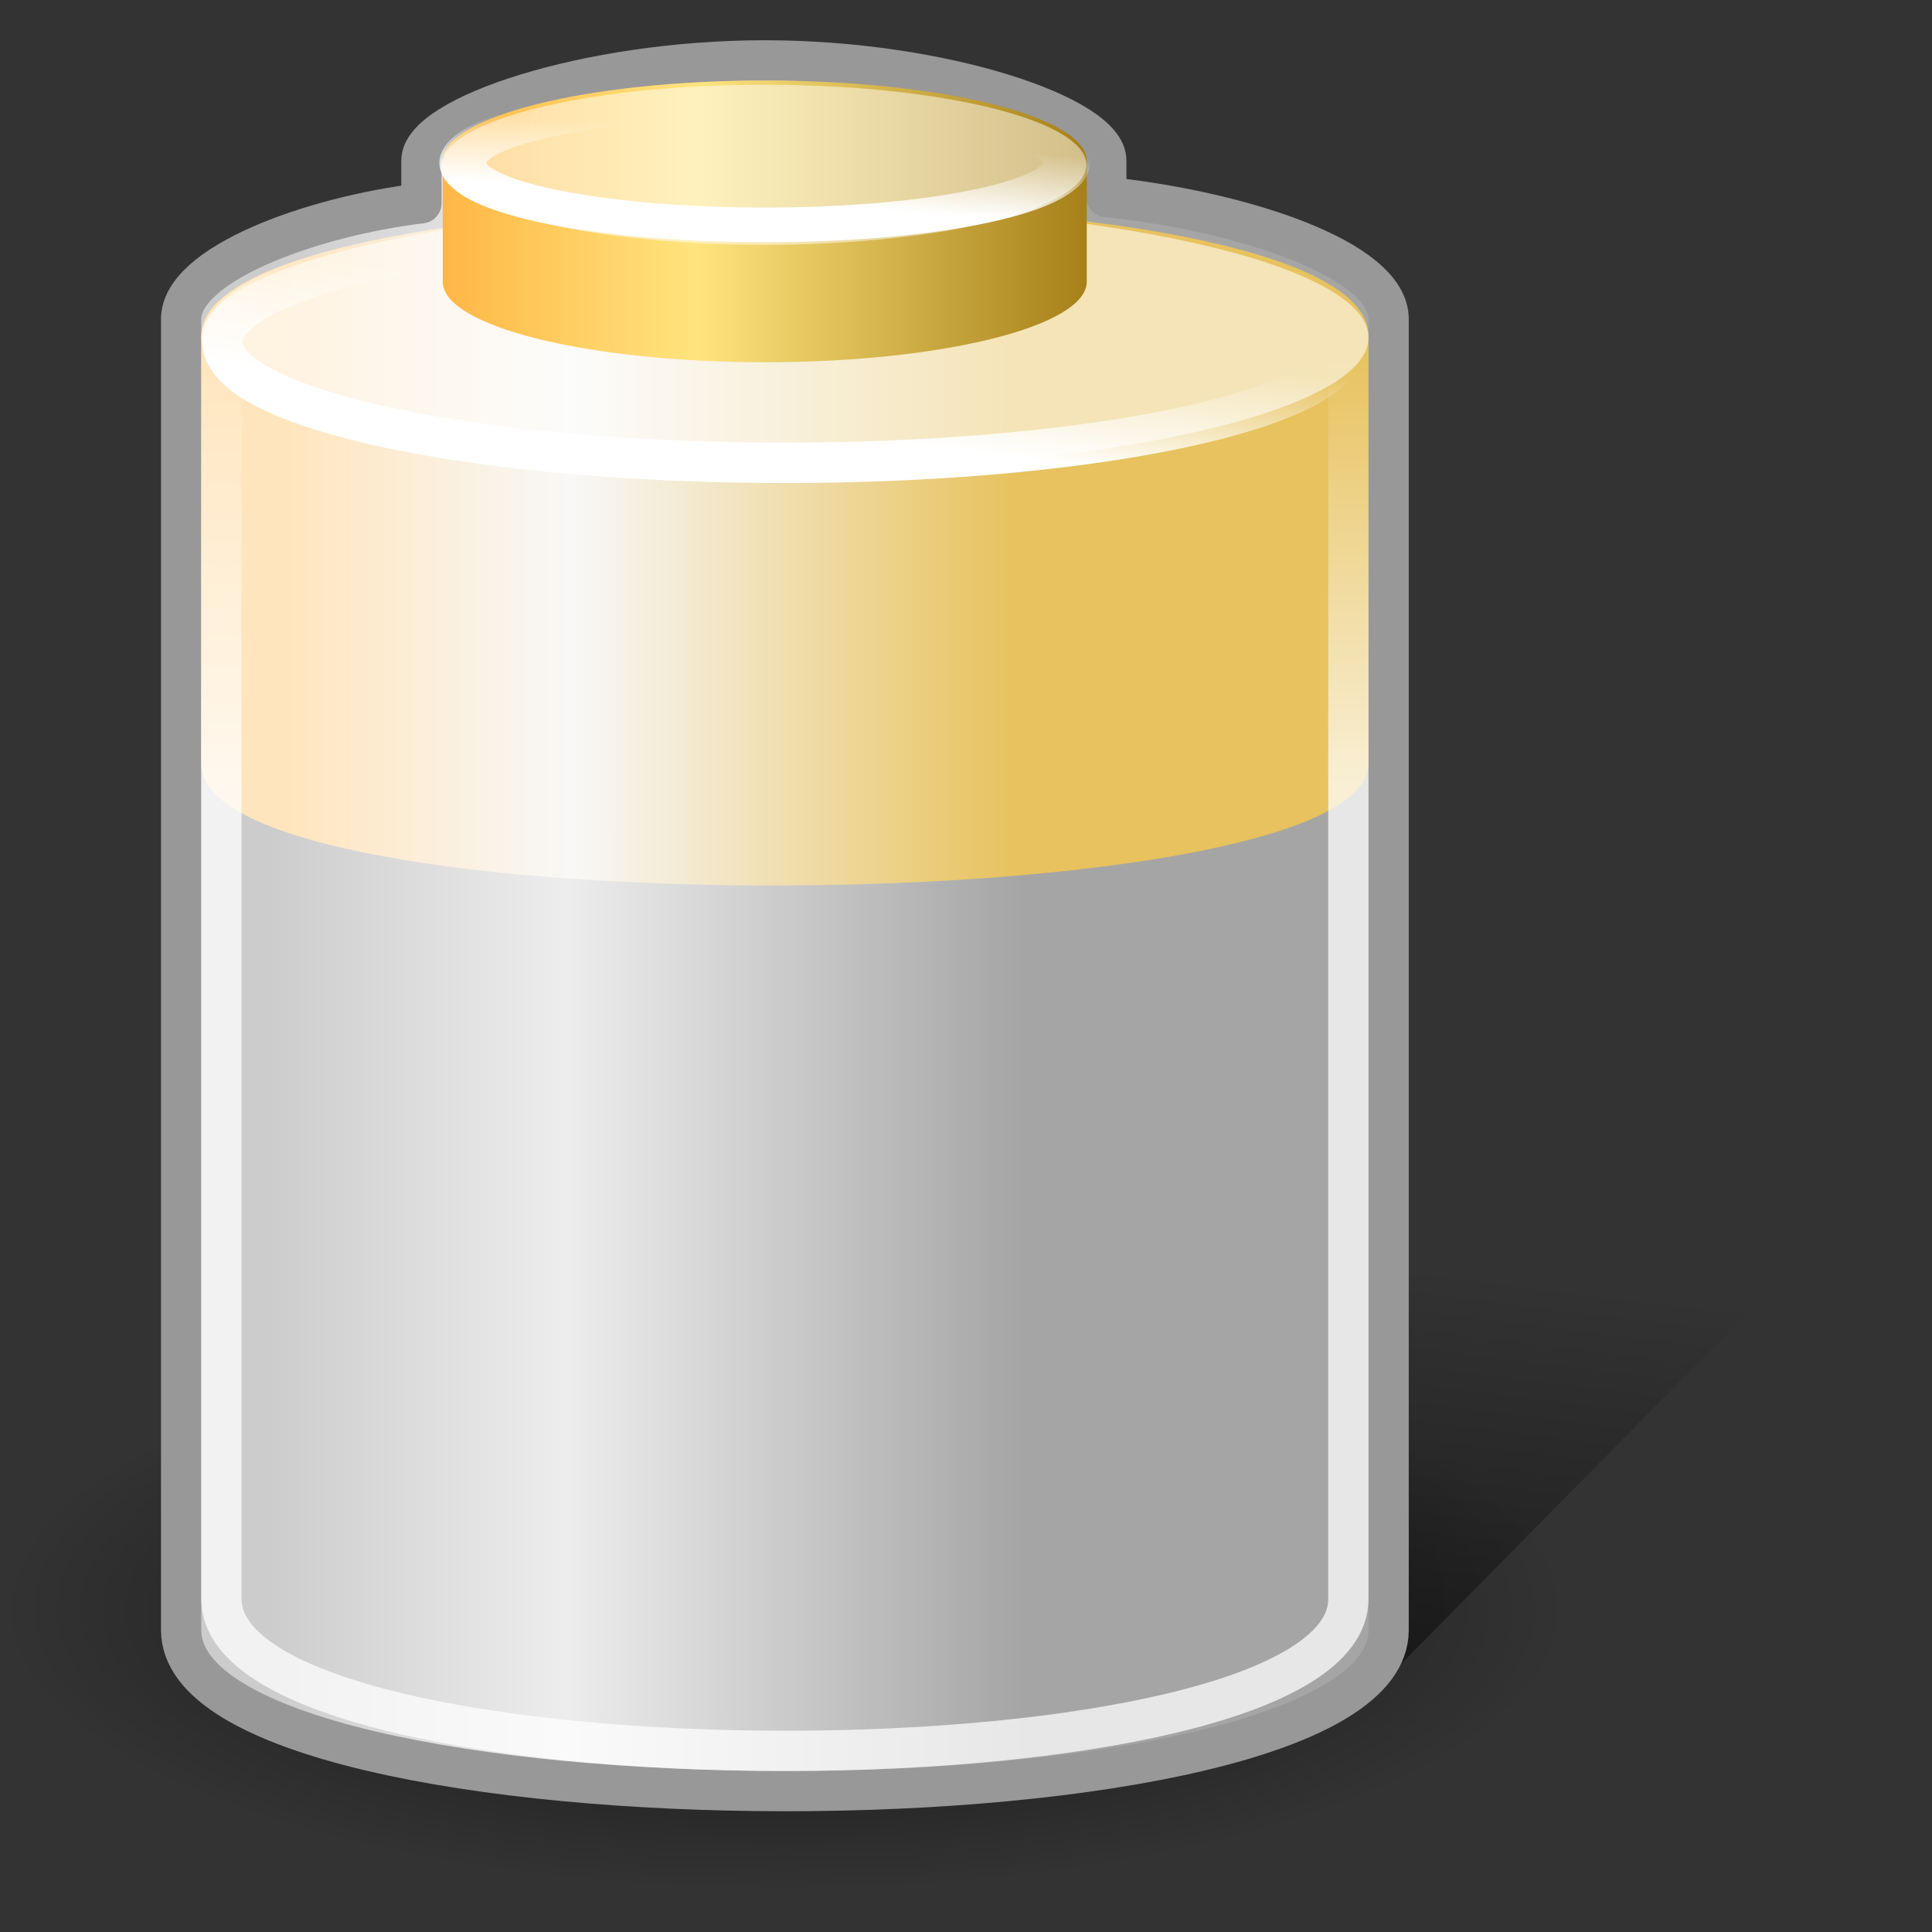
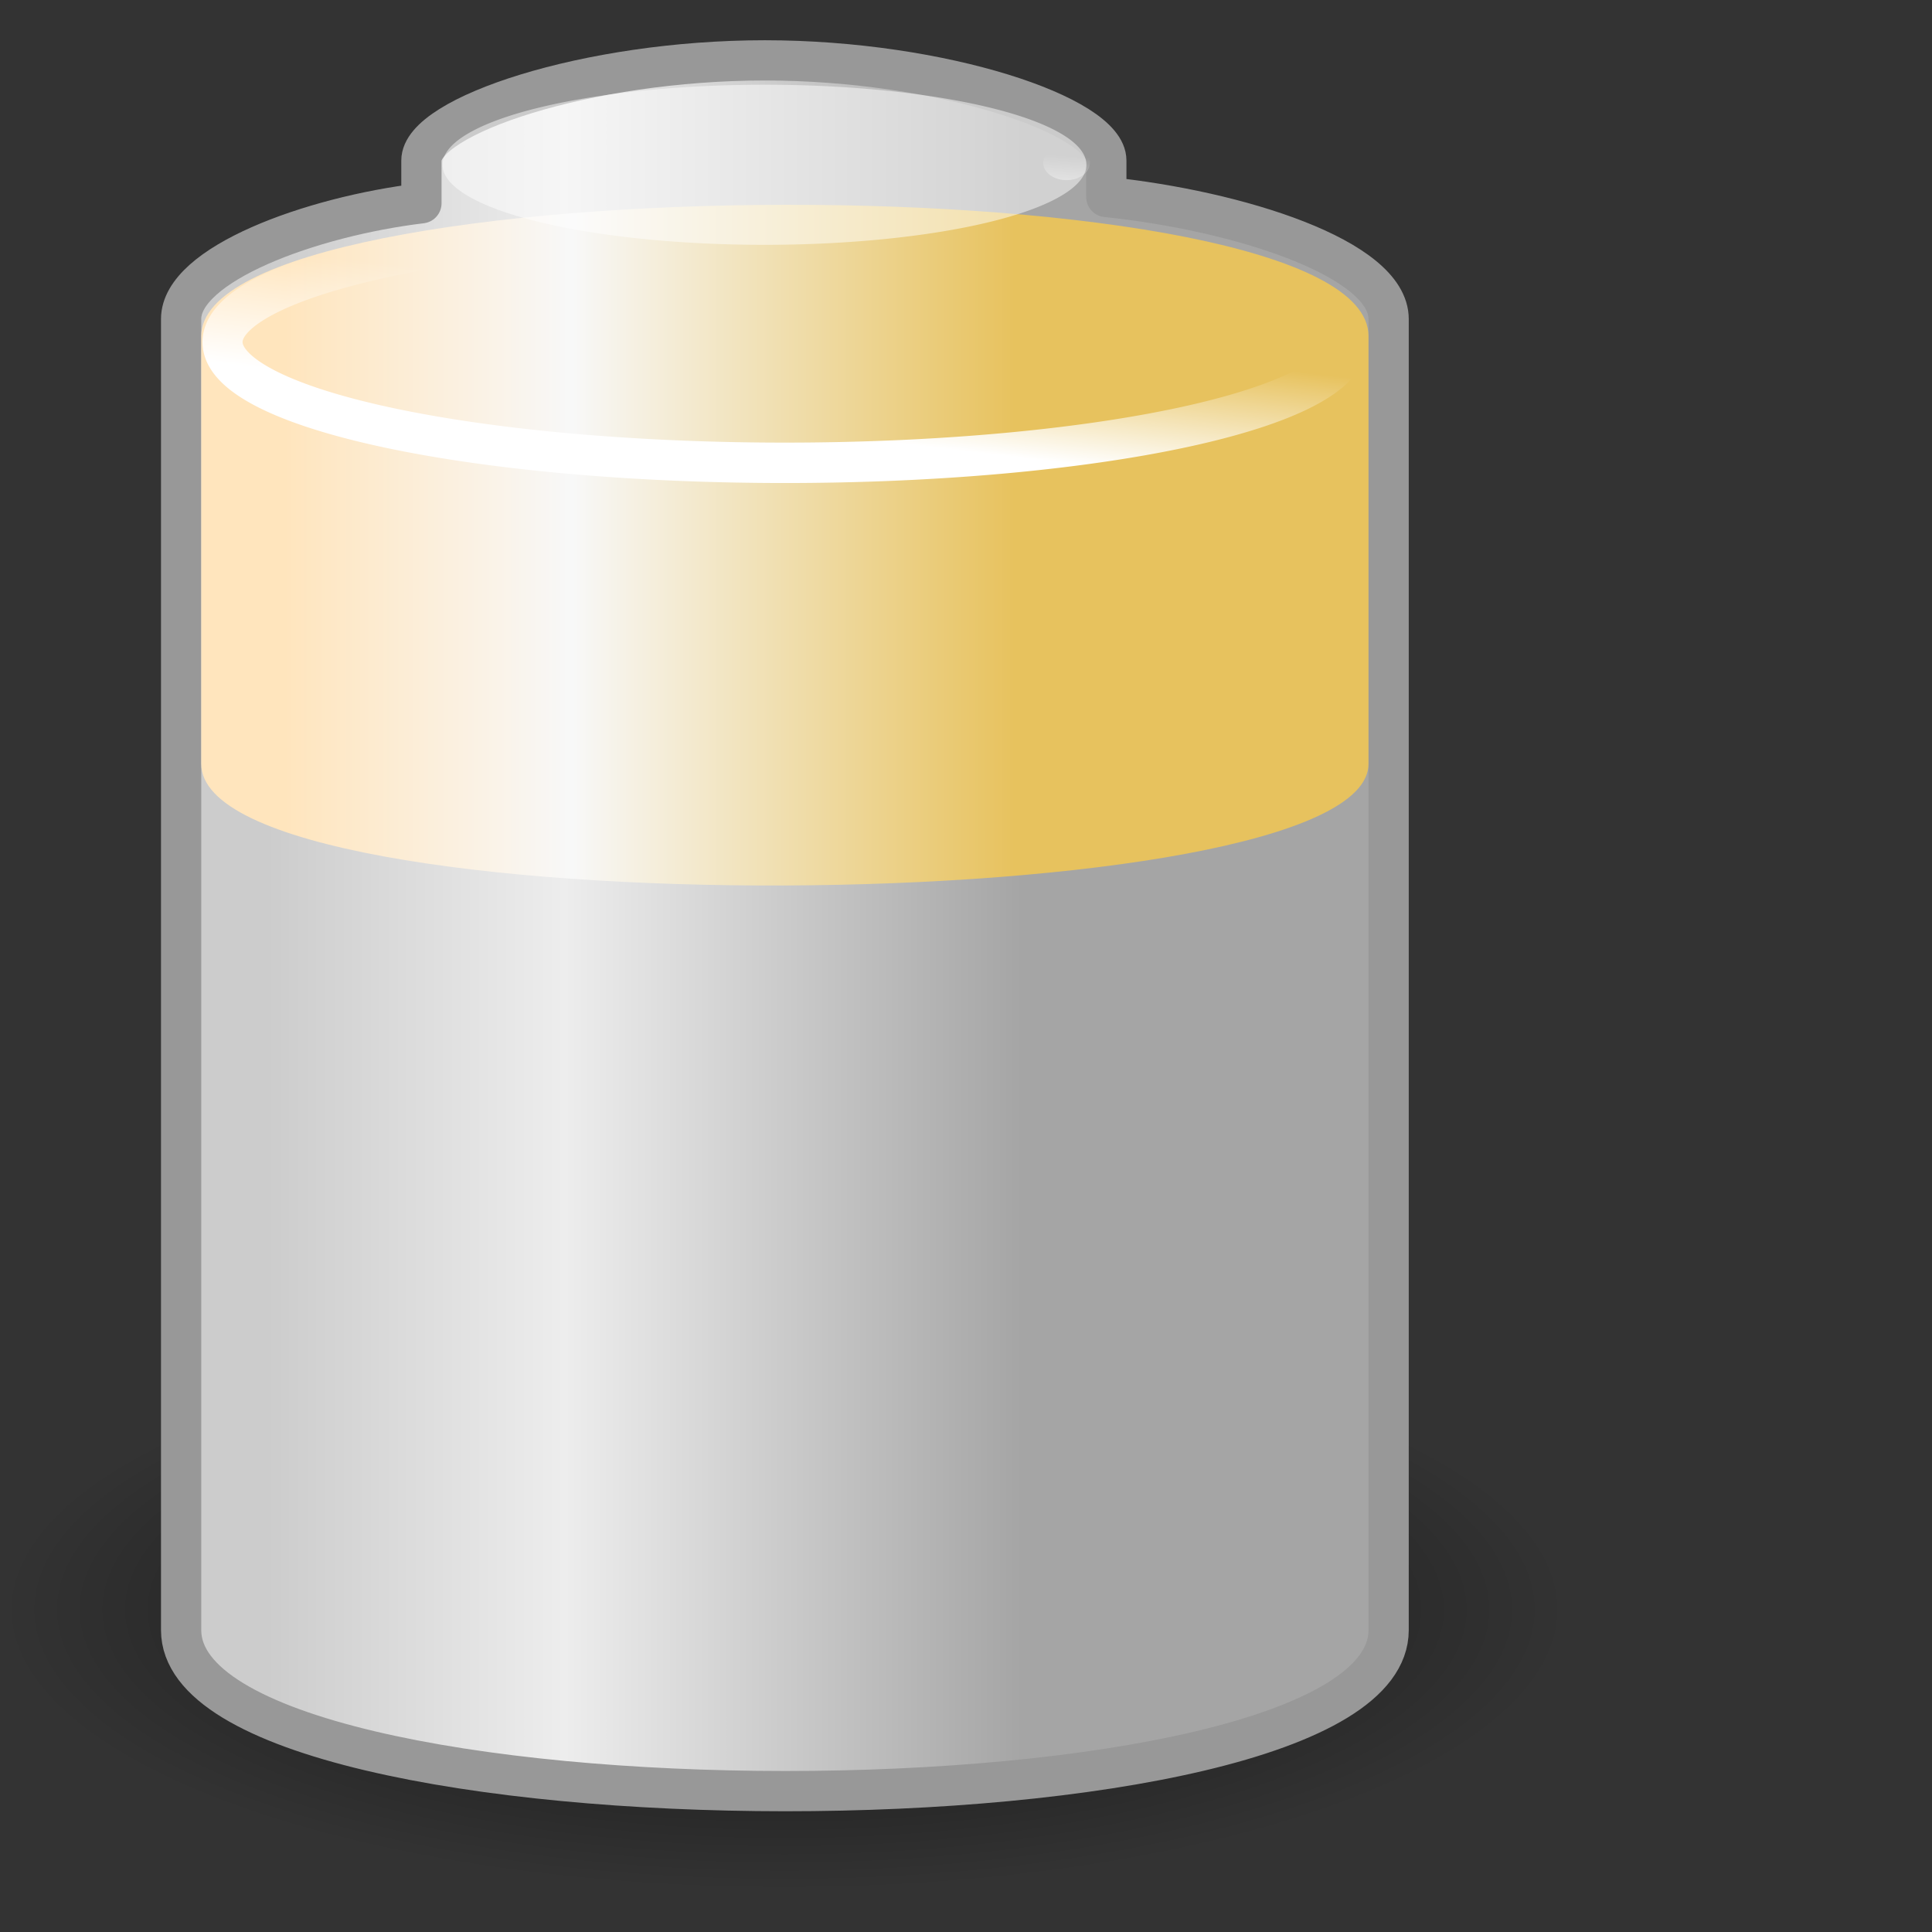
<svg xmlns="http://www.w3.org/2000/svg" xmlns:ns1="http://inkscape.sourceforge.net/DTD/sodipodi-0.dtd" xmlns:ns2="http://www.inkscape.org/namespaces/inkscape" xmlns:xlink="http://www.w3.org/1999/xlink" width="48px" height="48px" id="svg3934" ns1:version="0.32" ns2:version="0.43+devel" ns1:docbase="/home/silvestre/Desktop/Neu/scalable/devices" ns1:docname="battery.svg">
  <rect width="100%" height="100%" fill="#333333" stroke="none" />
  <defs id="defs3936">
    <linearGradient ns2:collect="always" id="linearGradient9296">
      <stop style="stop-color:black;stop-opacity:1;" offset="0" id="stop9298" />
      <stop style="stop-color:black;stop-opacity:0;" offset="1" id="stop9300" />
    </linearGradient>
    <linearGradient ns2:collect="always" id="linearGradient9286">
      <stop style="stop-color:black;stop-opacity:1;" offset="0" id="stop9288" />
      <stop style="stop-color:black;stop-opacity:0;" offset="1" id="stop9290" />
    </linearGradient>
    <linearGradient ns2:collect="always" id="linearGradient7525">
      <stop style="stop-color:white;stop-opacity:1;" offset="0" id="stop7527" />
      <stop style="stop-color:white;stop-opacity:0;" offset="1" id="stop7529" />
    </linearGradient>
    <linearGradient id="linearGradient7515">
      <stop style="stop-color:#ffb745;stop-opacity:1;" offset="0" id="stop7517" />
      <stop id="stop7519" offset="0.395" style="stop-color:#ffe47e;stop-opacity:1;" />
      <stop style="stop-color:#a68018;stop-opacity:1;" offset="1" id="stop7521" />
    </linearGradient>
    <linearGradient ns2:collect="always" id="linearGradient6608">
      <stop style="stop-color:white;stop-opacity:1;" offset="0" id="stop6610" />
      <stop style="stop-color:white;stop-opacity:0;" offset="1" id="stop6612" />
    </linearGradient>
    <linearGradient id="linearGradient6598">
      <stop id="stop6600" offset="0" style="stop-color:#ffe5bd;stop-opacity:1;" />
      <stop style="stop-color:#f8f8f8;stop-opacity:1;" offset="0.395" id="stop6602" />
      <stop id="stop6604" offset="1" style="stop-color:#e7c25e;stop-opacity:1;" />
    </linearGradient>
    <linearGradient ns2:collect="always" id="linearGradient6584">
      <stop style="stop-color:white;stop-opacity:0.737" offset="0" id="stop6586" />
      <stop style="stop-color:white;stop-opacity:0;" offset="1" id="stop6588" />
    </linearGradient>
    <linearGradient id="linearGradient4826">
      <stop style="stop-color:#ccc;stop-opacity:1;" offset="0" id="stop4828" />
      <stop id="stop5707" offset="0.395" style="stop-color:#ededed;stop-opacity:1;" />
      <stop style="stop-color:#a5a5a5;stop-opacity:1;" offset="1" id="stop4830" />
    </linearGradient>
    <linearGradient ns2:collect="always" xlink:href="#linearGradient6584" id="linearGradient6590" x1="5.362" y1="18.389" x2="5.362" y2="7.572" gradientUnits="userSpaceOnUse" gradientTransform="matrix(1,0,0,0.998,7.243758e-7,1.095)" />
    <linearGradient ns2:collect="always" xlink:href="#linearGradient6598" id="linearGradient6596" gradientUnits="userSpaceOnUse" gradientTransform="matrix(0.967,0,0,0.954,0.65,1.588)" x1="6.63" y1="18.894" x2="25.386" y2="18.894" />
    <linearGradient ns2:collect="always" xlink:href="#linearGradient6608" id="linearGradient6614" x1="18.52" y1="9.751" x2="18.841" y2="7.015" gradientUnits="userSpaceOnUse" />
    <linearGradient ns2:collect="always" xlink:href="#linearGradient7525" id="linearGradient7531" x1="19.065" y1="6.974" x2="19.191" y2="5.684" gradientUnits="userSpaceOnUse" />
    <linearGradient ns2:collect="always" xlink:href="#linearGradient7515" id="linearGradient8407" gradientUnits="userSpaceOnUse" x1="11" y1="4.5" x2="27" y2="4.5" gradientTransform="translate(7.243758e-7,1)" />
    <linearGradient ns2:collect="always" xlink:href="#linearGradient4826" id="linearGradient8409" gradientUnits="userSpaceOnUse" gradientTransform="matrix(1,0,0,1.005,7.243758e-7,0.803)" x1="6.63" y1="18.894" x2="25.386" y2="18.894" />
    <radialGradient ns2:collect="always" xlink:href="#linearGradient9286" id="radialGradient9292" cx="21.375" cy="40.375" fx="21.375" fy="40.375" r="20.625" gradientTransform="matrix(1,0,0,0.327,-1.376936e-17,27.161)" gradientUnits="userSpaceOnUse" />
    <linearGradient ns2:collect="always" xlink:href="#linearGradient9296" id="linearGradient9302" x1="33.099" y1="40.37" x2="33.778" y2="33.443" gradientUnits="userSpaceOnUse" gradientTransform="matrix(1.053,0,0,1.333,-1.895,-13.333)" />
  </defs>
  <ns1:namedview id="base" pagecolor="#ffffff" bordercolor="#666666" borderopacity="1.0" ns2:pageopacity="0.0" ns2:pageshadow="2" ns2:zoom="1" ns2:cx="24" ns2:cy="24" ns2:current-layer="layer1" showgrid="false" ns2:grid-bbox="true" ns2:document-units="px" ns2:showpageshadow="false" showborder="false" ns2:window-width="823" ns2:window-height="536" ns2:window-x="5" ns2:window-y="44" />
  <g id="layer1" ns2:label="Layer 1" ns2:groupmode="layer">
-     <path style="opacity:0.402;fill:url(#linearGradient9302);fill-opacity:1;fill-rule:evenodd;stroke:none;stroke-width:1px;stroke-linecap:butt;stroke-linejoin:miter;stroke-opacity:1" d="M 34.158,42 L 46,30 L 26,30 L 26,42 L 34.158,42 z " id="path9294" ns1:nodetypes="ccccc" />
    <path ns1:type="arc" style="opacity:0.678;fill:url(#radialGradient9292);fill-opacity:1;stroke:none;stroke-width:1;stroke-linecap:round;stroke-linejoin:round;stroke-miterlimit:4;stroke-dasharray:none;stroke-dashoffset:0;stroke-opacity:1" id="path8411" ns1:cx="21.375" ns1:cy="40.375" ns1:rx="20.625" ns1:ry="6.75" d="M 42 40.375 A 20.625 6.75 0 1 1  0.75,40.375 A 20.625 6.75 0 1 1  42 40.375 z" transform="matrix(0.945,0,0,1.037,-0.709,-1.87)" />
    <path style="fill:url(#linearGradient8409);fill-opacity:1;stroke:#989898;stroke-width:1;stroke-linecap:round;stroke-linejoin:round;stroke-miterlimit:4;stroke-dashoffset:0;stroke-opacity:1" d="M 19,1.5 C 14.584,1.5 10.47,2.883 10.47,3.987 L 10.47,5.05 C 7.712,5.382 4.5,6.568 4.5,7.926 L 4.5,40.5 C 4.5,45.825 34.5,45.842 34.5,40.5 L 34.5,7.926 C 34.5,6.419 30.76,5.232 27.486,4.894 L 27.486,3.987 C 27.486,2.883 23.416,1.5 19,1.5 z " id="rect3942" ns1:nodetypes="cccccccccc" />
    <path style="fill:url(#linearGradient6596);fill-opacity:1;stroke:none;stroke-width:1;stroke-linecap:round;stroke-linejoin:round;stroke-miterlimit:4;stroke-dashoffset:0;stroke-opacity:1" d="M 5,8.35 C 5,4.047 34,3.955 34,8.35 L 34,18.977 C 34,22.89 5,23.124 5,18.977 L 5,8.35 z " id="path6594" ns1:nodetypes="ccccc" />
-     <path style="fill:none;fill-opacity:1;stroke:url(#linearGradient6590);stroke-width:1;stroke-linecap:round;stroke-linejoin:round;stroke-miterlimit:4;stroke-dashoffset:0;stroke-opacity:1" d="M 5.5,8.823 C 5.5,4.548 33.5,4.464 33.5,8.823 L 33.5,39.726 C 33.5,44.766 5.5,44.75 5.5,39.726 L 5.5,8.823 z " id="path5709" ns1:nodetypes="ccccc" />
-     <path style="fill:white;fill-opacity:0.554;stroke:none;stroke-width:0.929;stroke-linecap:round;stroke-linejoin:round;stroke-miterlimit:4;stroke-dashoffset:0;stroke-opacity:0.737" d="M 34,8.39 C 34,10.213 27.504,11.692 19.5,11.692 C 11.496,11.692 5,10.213 5,8.39 C 5,6.567 11.496,5.088 19.5,5.088 C 27.504,5.088 34,6.567 34,8.39 z " id="path6592" />
    <path ns1:type="arc" style="opacity:1;fill:none;fill-opacity:1;stroke:url(#linearGradient6614);stroke-width:0.94;stroke-linecap:round;stroke-linejoin:round;stroke-miterlimit:4;stroke-dasharray:none;stroke-dashoffset:0;stroke-opacity:1" id="path6606" ns1:cx="19.574469" ns1:cy="7.8297873" ns1:rx="13.191489" ns1:ry="2.8085105" d="M 32.766 7.83 A 13.191 2.809 0 1 1  6.383,7.83 A 13.191 2.809 0 1 1  32.766 7.83 z" transform="matrix(1.059,0,0,1.068,-1.231,0.136)" />
-     <path style="fill:url(#linearGradient8407);fill-opacity:1;stroke:none;stroke-width:1.067;stroke-linecap:round;stroke-linejoin:round;stroke-miterlimit:4;stroke-dashoffset:0;stroke-opacity:1" d="M 19,2 C 14.584,2 11,2.896 11,4 L 11,7 C 11,8.104 14.584,9 19,9 C 23.416,9 27,8.104 27,7 L 27,4 C 27,2.896 23.416,2 19,2 z " id="path7497" />
    <path ns1:type="arc" style="opacity:1;fill:white;fill-opacity:0.494;stroke:none;stroke-width:1.067;stroke-linecap:round;stroke-linejoin:round;stroke-miterlimit:4;stroke-dasharray:none;stroke-dashoffset:0;stroke-opacity:1" id="path6619" ns1:cx="18.936171" ns1:cy="6.2127662" ns1:rx="4.2978725" ns1:ry="1.1914893" d="M 23.234 6.213 A 4.298 1.191 0 1 1  14.638,6.213 A 4.298 1.191 0 1 1  23.234 6.213 z" transform="matrix(1.861,0,0,1.67,-16.247,-6.282)" />
-     <path ns1:type="arc" style="opacity:1;fill:none;fill-opacity:1;stroke:url(#linearGradient7531);stroke-width:0.665;stroke-linecap:round;stroke-linejoin:round;stroke-miterlimit:4;stroke-dasharray:none;stroke-dashoffset:0;stroke-opacity:1" id="path7523" ns1:cx="18.936171" ns1:cy="6.2127662" ns1:rx="4.2978725" ns1:ry="1.1914893" d="M 23.234 6.213 A 4.298 1.191 0 1 1  14.638,6.213 A 4.298 1.191 0 1 1  23.234 6.213 z" transform="matrix(1.745,0,0,1.295,-14.045,-4.001)" />
+     <path ns1:type="arc" style="opacity:1;fill:none;fill-opacity:1;stroke:url(#linearGradient7531);stroke-width:0.665;stroke-linecap:round;stroke-linejoin:round;stroke-miterlimit:4;stroke-dasharray:none;stroke-dashoffset:0;stroke-opacity:1" id="path7523" ns1:cx="18.936171" ns1:cy="6.2127662" ns1:rx="4.2978725" ns1:ry="1.1914893" d="M 23.234 6.213 A 4.298 1.191 0 1 1  23.234 6.213 z" transform="matrix(1.745,0,0,1.295,-14.045,-4.001)" />
  </g>
</svg>